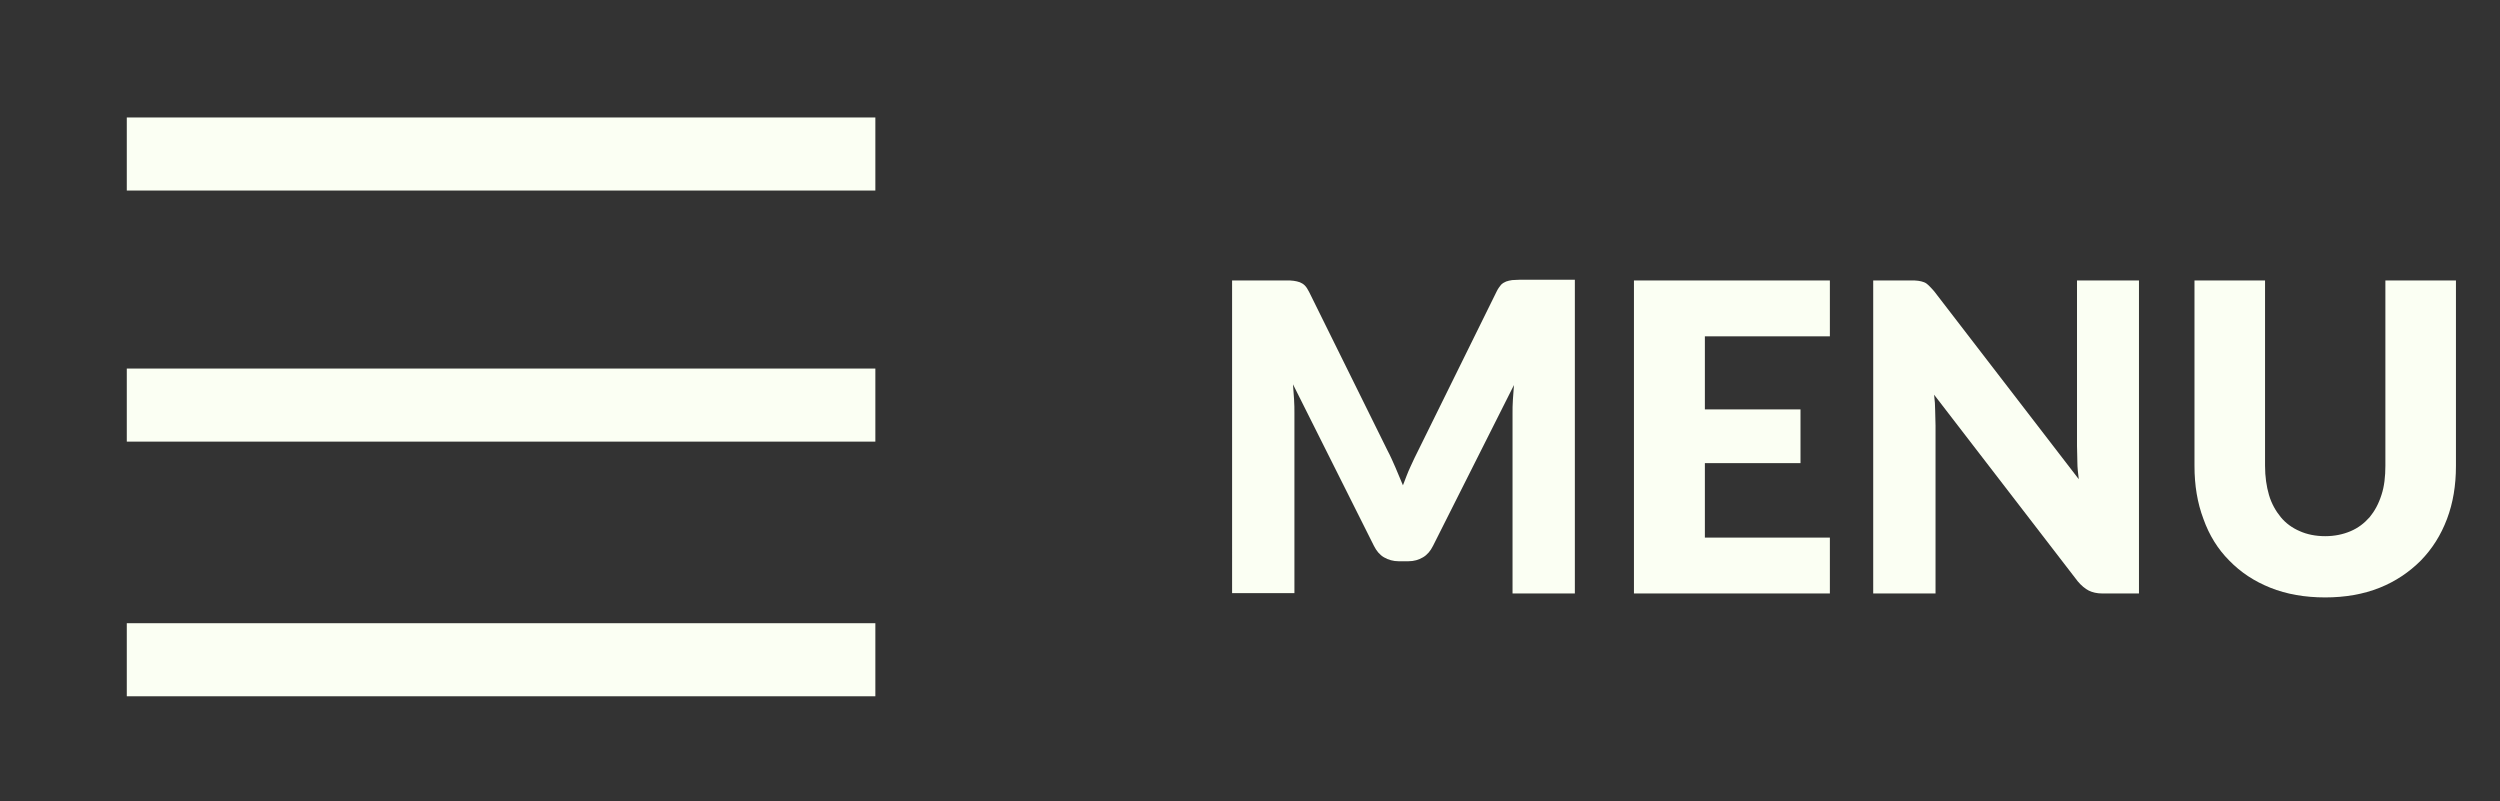
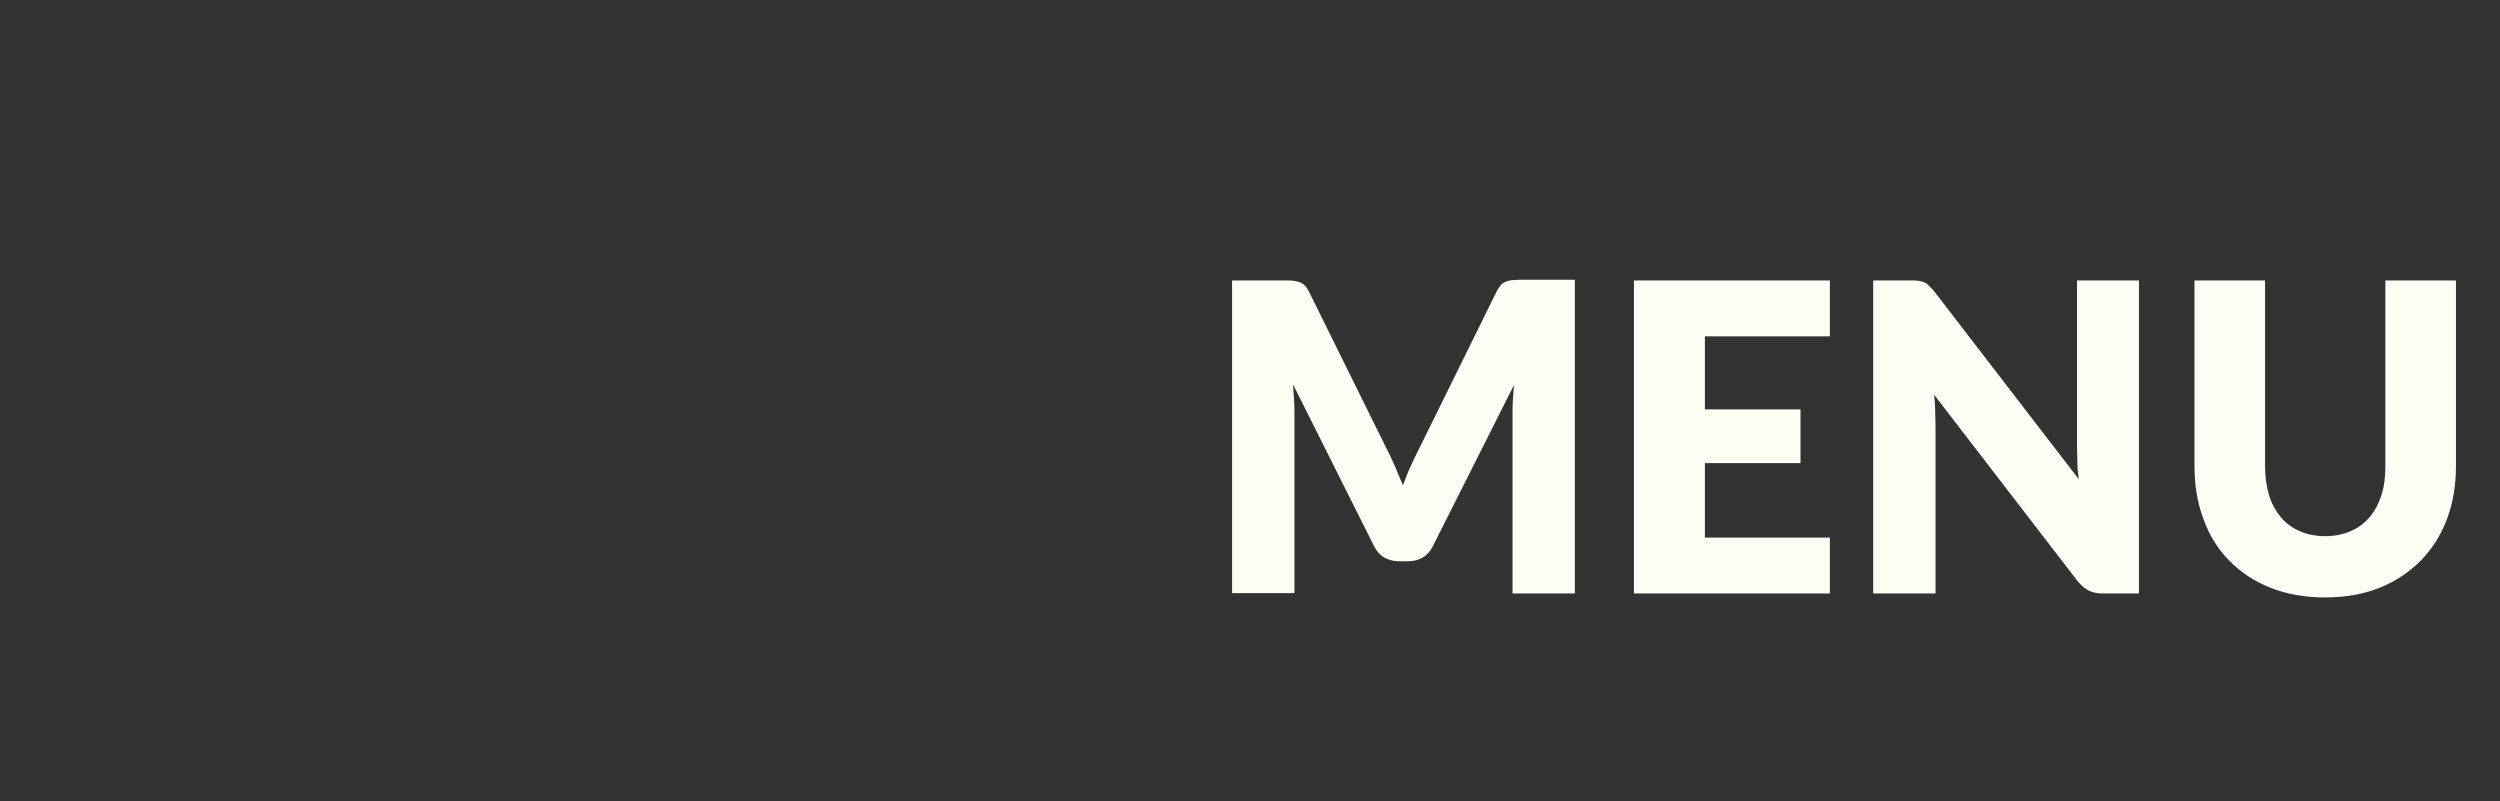
<svg xmlns="http://www.w3.org/2000/svg" version="1.1" id="Слой_1" x="0px" y="0px" viewBox="0 0 69.8 22.37" style="enable-background:new 0 0 69.8 22.37;" xml:space="preserve">
  <rect x="0" y="0" width="69.8" height="22.37" fill="#333333" stroke="none" />
  <style type="text/css"> .st0{fill:#FBFFF3;} </style>
-   <rect x="3.54" y="3.28" class="st0" width="20.9" height="2.04" />
-   <rect x="3.54" y="10.29" class="st0" width="20.9" height="2.04" />
-   <rect x="3.54" y="17.4" class="st0" width="20.9" height="2.04" />
  <g>
    <path class="st0" d="M43.97,7.83v8.74h-1.74v-5.03c0-0.12,0-0.24,0.01-0.38c0.01-0.14,0.02-0.27,0.03-0.41l-2.26,4.49 c-0.07,0.14-0.16,0.25-0.28,0.32c-0.12,0.07-0.25,0.11-0.41,0.11h-0.27c-0.15,0-0.29-0.04-0.41-0.11 c-0.12-0.07-0.21-0.18-0.28-0.32l-2.26-4.51c0.01,0.14,0.02,0.29,0.03,0.42c0.01,0.14,0.01,0.27,0.01,0.38v5.03h-1.74V7.83h1.5 c0.09,0,0.16,0,0.22,0.01s0.12,0.02,0.17,0.04c0.05,0.02,0.1,0.05,0.14,0.09c0.04,0.04,0.08,0.1,0.12,0.18l2.19,4.43 c0.08,0.15,0.15,0.31,0.22,0.47c0.07,0.16,0.14,0.33,0.21,0.5c0.07-0.18,0.13-0.35,0.21-0.52s0.15-0.33,0.23-0.48l2.18-4.42 c0.04-0.08,0.08-0.13,0.12-0.18c0.04-0.04,0.09-0.07,0.14-0.09c0.05-0.02,0.11-0.03,0.17-0.04c0.06,0,0.14-0.01,0.22-0.01H43.97z" />
    <path class="st0" d="M47.6,9.39v2.04h2.67v1.5H47.6v2.08h3.49v1.56h-5.47V7.83h5.47v1.56H47.6z" />
    <path class="st0" d="M59.72,7.83v8.74H58.7c-0.15,0-0.28-0.03-0.38-0.08c-0.1-0.05-0.21-0.14-0.31-0.26L54,11.02 c0.02,0.16,0.03,0.31,0.03,0.45s0.01,0.28,0.01,0.41v4.69H52.3V7.83h1.04c0.09,0,0.16,0,0.22,0.01s0.11,0.02,0.16,0.04 c0.05,0.02,0.09,0.05,0.13,0.09c0.04,0.04,0.09,0.09,0.15,0.16l4.04,5.25C58.02,13.22,58,13.06,58,12.9s-0.01-0.31-0.01-0.45V7.83 H59.72z" />
    <path class="st0" d="M64.92,14.97c0.26,0,0.5-0.05,0.71-0.14s0.38-0.22,0.53-0.39c0.14-0.17,0.25-0.37,0.33-0.62 c0.08-0.24,0.11-0.52,0.11-0.82V7.83h1.97v5.18c0,0.54-0.08,1.03-0.25,1.48c-0.17,0.45-0.41,0.83-0.73,1.16 c-0.32,0.32-0.7,0.58-1.15,0.76s-0.96,0.27-1.52,0.27c-0.57,0-1.08-0.09-1.53-0.27s-0.83-0.43-1.15-0.76 c-0.32-0.32-0.56-0.71-0.72-1.16c-0.17-0.45-0.25-0.94-0.25-1.48V7.83h1.97V13c0,0.31,0.04,0.58,0.11,0.82s0.19,0.45,0.33,0.62 c0.14,0.17,0.32,0.3,0.53,0.39C64.41,14.92,64.65,14.97,64.92,14.97z" />
  </g>
</svg>